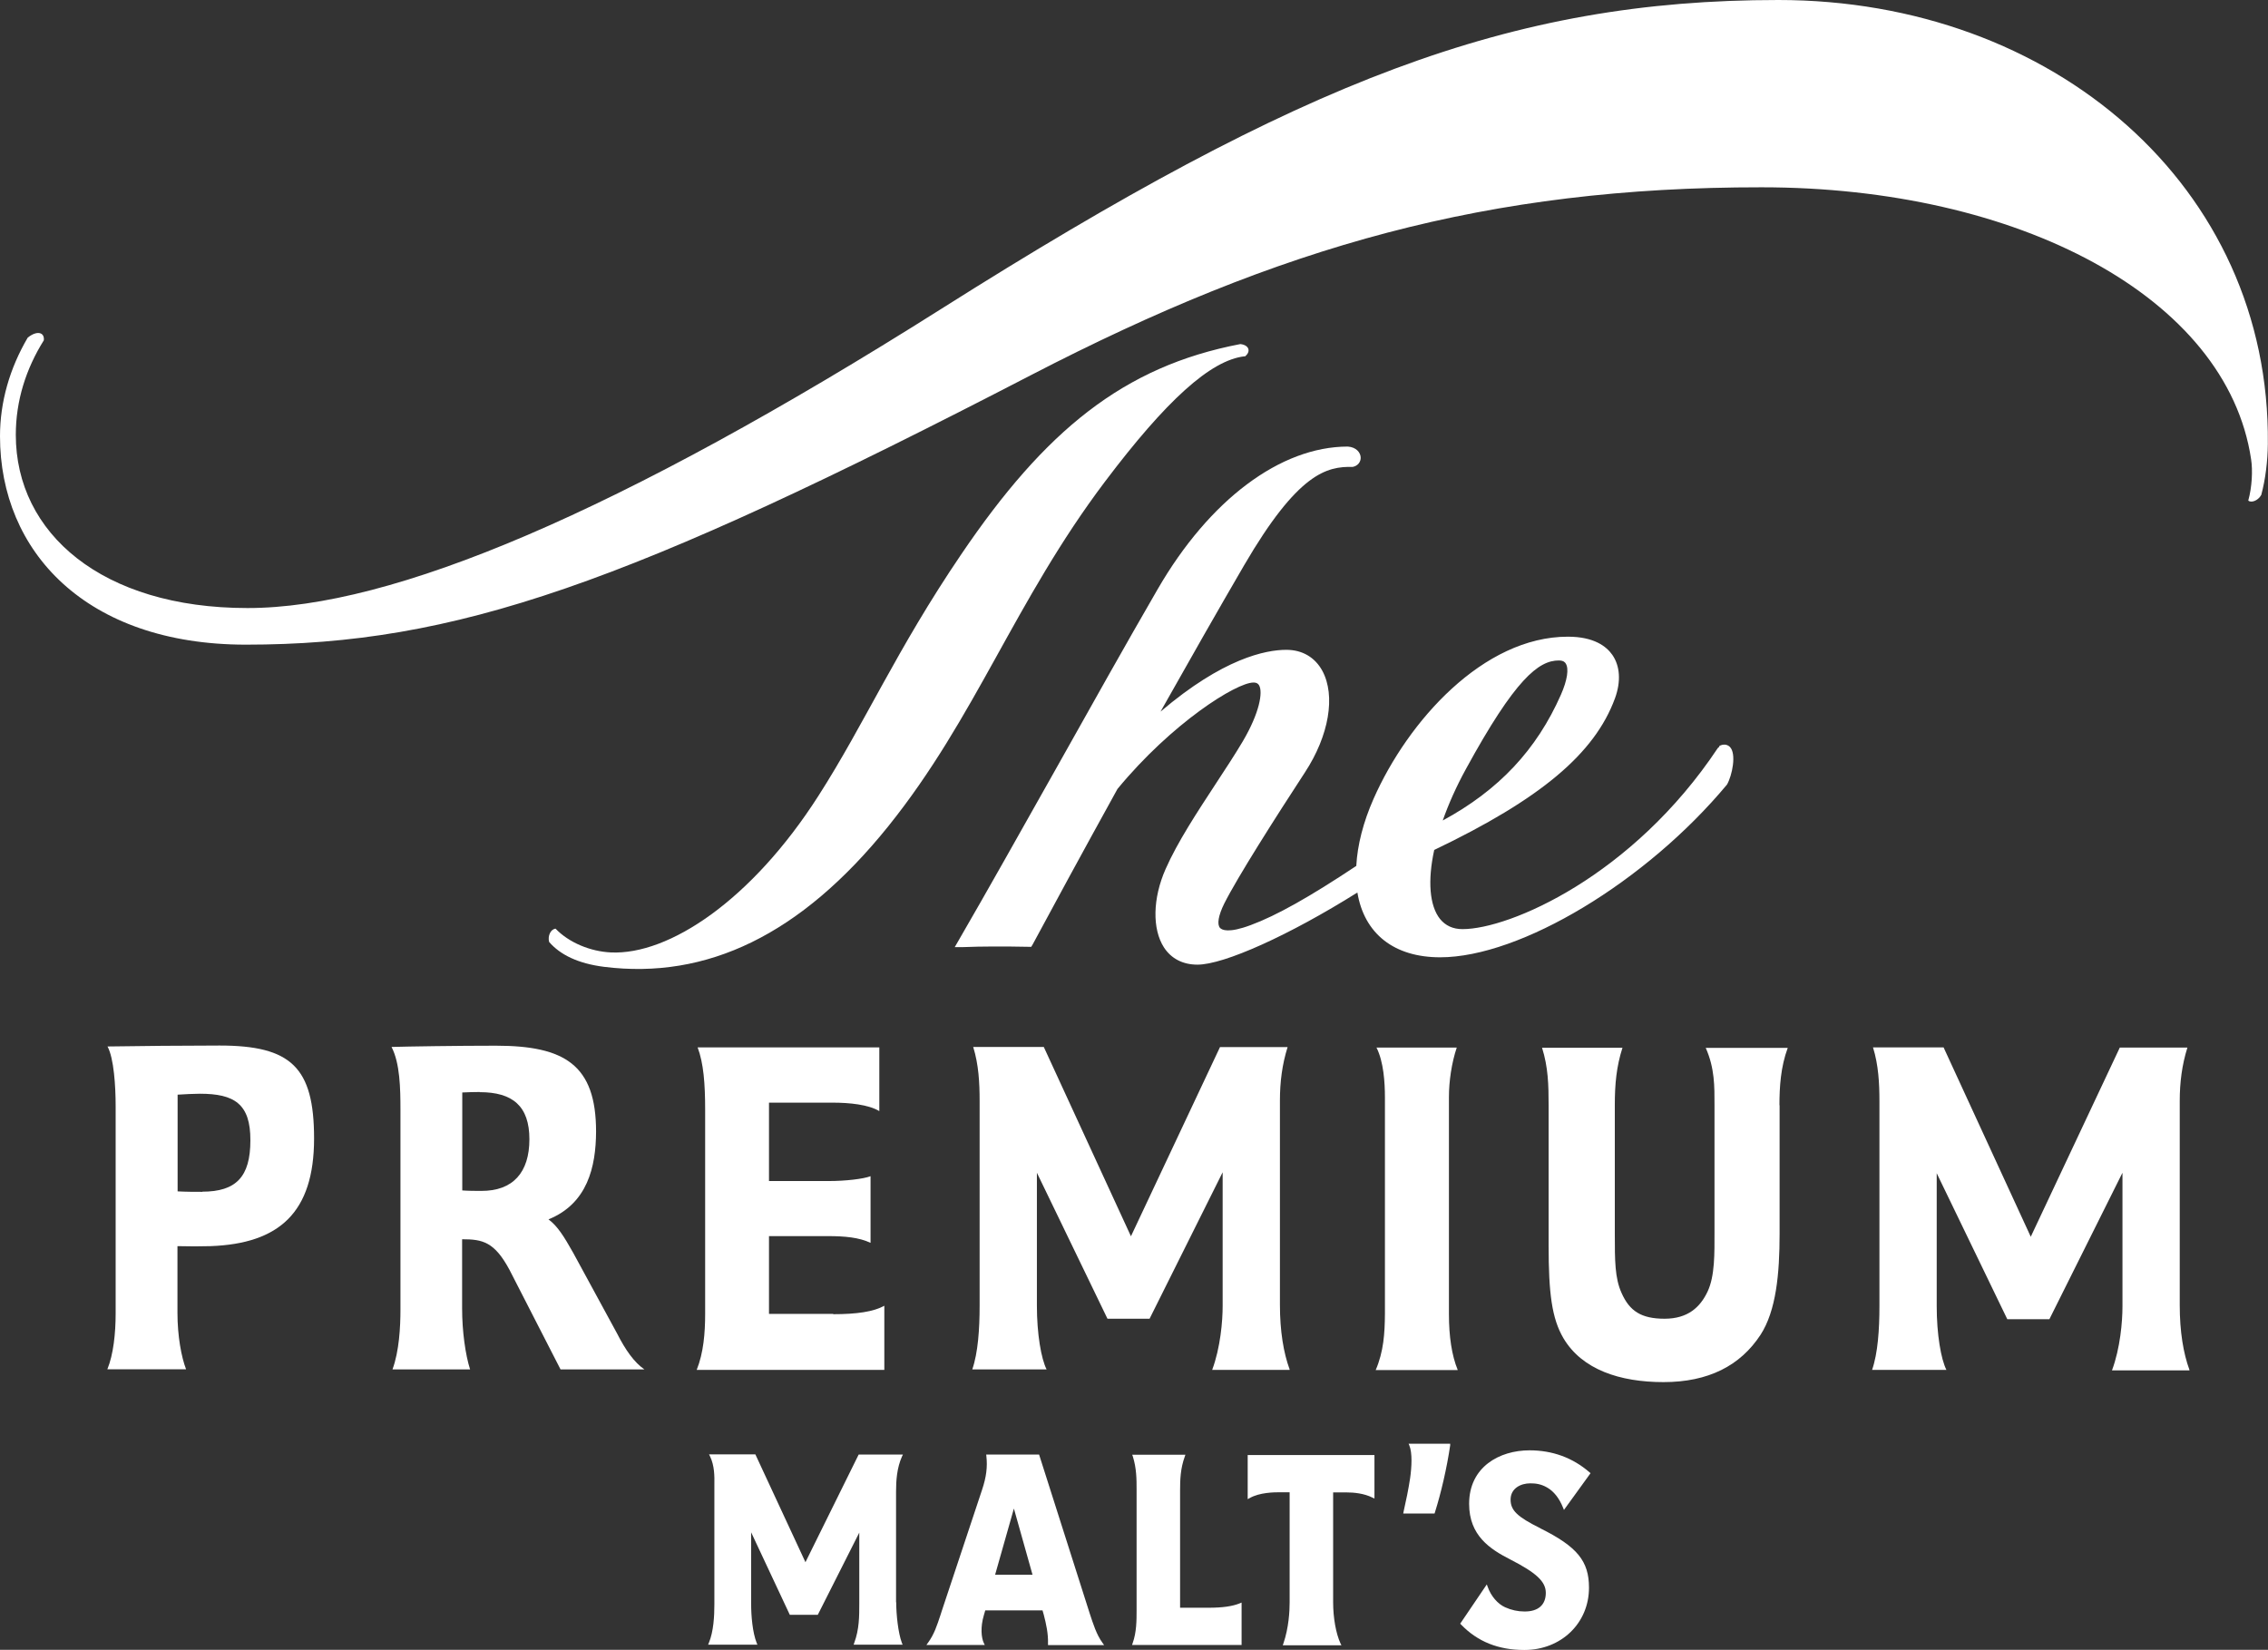
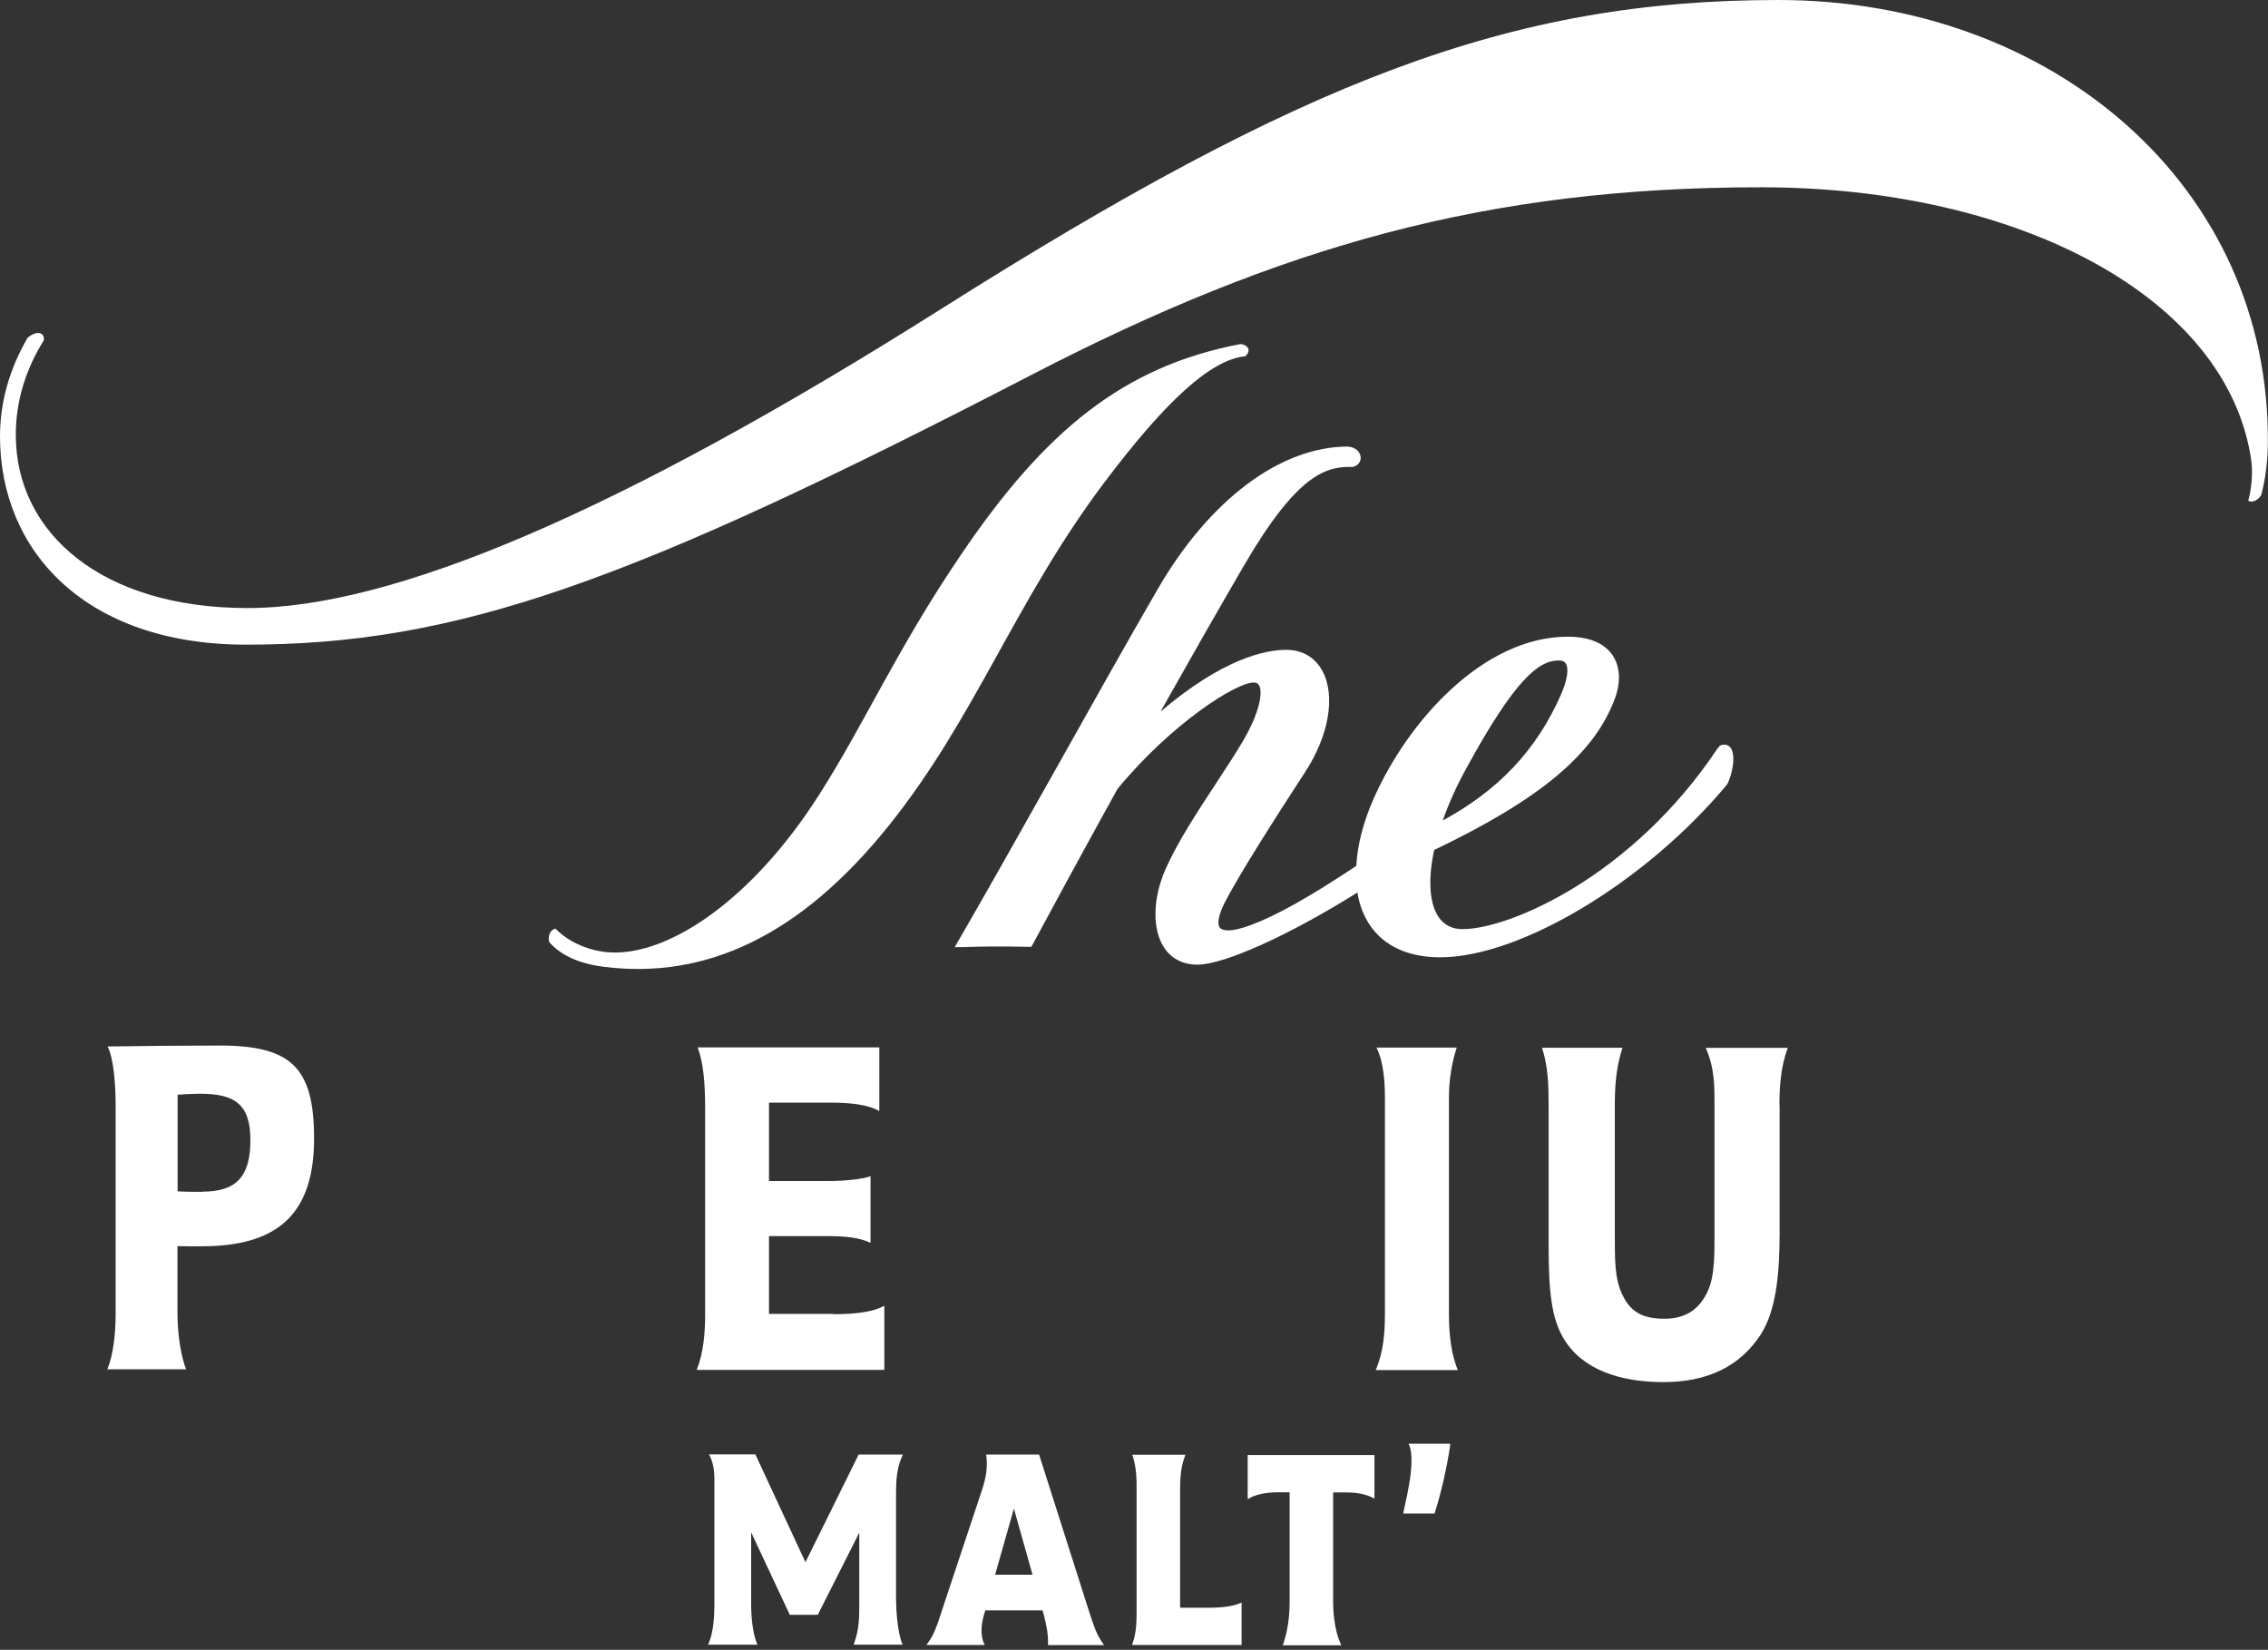
<svg xmlns="http://www.w3.org/2000/svg" id="_レイヤー_2" viewBox="0 0 144.93 105.44">
  <rect x="0" y="0" width="144.93" height="105.44" fill="#333333" stroke="none" />
  <defs>
    <style>.cls-1{fill:#fff;}</style>
  </defs>
  <g id="MV_PM">
    <path class="cls-1" d="M93.14,87.56h-5.23c.51-1.19.58-2.35.59-3.59v-13.83c0-.95-.08-2.28-.54-3.19h5.13c-.33.98-.5,2.16-.5,3.16v13.88c0,1.42.18,2.63.56,3.56Z" />
    <path class="cls-1" d="M113.72,70.63v8.24c0,2.53-.22,4.9-1.22,6.44-1.29,1.97-3.33,3.02-6.2,3.02-2.79,0-5.2-.8-6.39-2.8-.75-1.27-.95-2.91-.95-5.93v-8.95c0-1.33-.03-2.45-.42-3.69h5.14c-.39,1.22-.49,2.33-.49,3.67v8.21c0,1.72,0,2.84.43,3.79.51,1.16,1.26,1.65,2.75,1.65,1.49,0,2.28-.74,2.75-1.74.47-1,.44-2.46.44-3.8v-8.13c0-1.16.02-2.33-.56-3.64h5.24c-.45,1.22-.53,2.49-.53,3.67Z" />
    <path class="cls-1" d="M53.25,83.97h-4.11s0-4.97,0-4.97h3.78c1.05,0,1.97.08,2.71.43v-4.26c-.46.18-1.63.31-2.66.31h-3.83s0-5.01,0-5.01h4.06c1.08,0,2.29.12,2.99.54v-4.07s-11.61,0-11.61,0c.38,1.01.48,2.32.48,3.98v13.04c0,1.23-.1,2.49-.54,3.59h11.99s0-4.1,0-4.1c-.68.38-1.75.54-3.27.54Z" />
-     <path class="cls-1" d="M82.41,87.55h-4.95c.53-1.42.67-3.12.67-4.08v-8.55s-4.67,9.36-4.67,9.36h-2.69s-4.51-9.33-4.51-9.33v8.5c0,1.79.27,3.38.62,4.07h-4.75c.37-1.07.47-2.59.47-4.08v-13.09c0-1.14-.06-2.31-.41-3.44h4.51s5.57,12.1,5.57,12.1l5.69-12.09h4.32c-.35,1.12-.49,2.23-.49,3.42v13.04c0,1.7.23,3.07.62,4.14Z" />
-     <path class="cls-1" d="M139.91,87.58h-4.95c.53-1.42.67-3.12.67-4.08v-8.55s-4.67,9.36-4.67,9.36h-2.69s-4.51-9.33-4.51-9.33v8.5c0,1.79.27,3.38.62,4.07h-4.75c.37-1.07.47-2.59.47-4.08v-13.09c0-1.14-.06-2.31-.41-3.44h4.51s5.57,12.1,5.57,12.1l5.69-12.09h4.32c-.35,1.12-.49,2.23-.49,3.42v13.04c0,1.7.23,3.07.62,4.14Z" />
    <path class="cls-1" d="M14.04,66.82c-2.06,0-5.39.03-7.17.06.41.75.52,2.55.52,3.81v13.26c0,1.25-.14,2.61-.53,3.56h5.03c-.3-.78-.55-2.12-.55-3.61v-4.26c.74.02,1.48.02,2.12,0h0c4.38-.16,6.61-2.15,6.61-6.88,0-4.55-1.47-5.94-6.04-5.94ZM12.93,76.17c-.47,0-1.02,0-1.58-.03v-6.18c.51-.03,1.01-.06,1.42-.06,2.21,0,3.24.65,3.23,2.98,0,2.33-.91,3.28-3.08,3.28Z" />
-     <path class="cls-1" d="M39.42,85.2l-2.79-5.13c-.59-1.05-1.01-1.72-1.58-2.14,2.49-1.01,3.03-3.35,3.04-5.61,0-4.25-1.99-5.49-6.4-5.49-2.42,0-5.69.05-6.67.08.54,1.04.57,2.65.57,4.03v12.74c0,1.13-.08,2.67-.51,3.84h4.96c-.3-.93-.51-2.45-.51-3.89v-4.43c1.32,0,2.07.17,3.03,1.96l3.26,6.36h5.36c-.65-.45-1.2-1.22-1.76-2.32ZM30.66,69.8c2.1,0,3.17.89,3.17,3.01,0,2.12-1.05,3.31-3.08,3.3-.39,0-.8,0-1.21-.03v-6.26c.39-.02.76-.03,1.12-.03Z" />
    <path class="cls-1" d="M79.22,102.47c-.47.19-1.1.28-1.99.28h-1.82s0-7.49,0-7.49c0-.68.02-1.41.3-2.17l.04-.12h-3.4s.04.11.04.11c.24.76.24,1.49.24,2.07v7.8c0,.58,0,1.37-.25,2.06l-.04.12h7s0-2.71,0-2.71l-.12.05Z" />
    <path class="cls-1" d="M57.26,102.41v-7.08c0-.7.05-1.51.38-2.25l.06-.12h-2.83s-3.4,6.88-3.4,6.88l-3.2-6.89h-2.96s.06.12.06.12c.29.6.29,1.26.28,1.84v7.63c0,.75-.05,1.72-.35,2.45l-.05.12h3.15s-.05-.12-.05-.12c-.26-.66-.35-1.71-.35-2.48v-4.58s2.47,5.27,2.47,5.27h1.79s2.65-5.25,2.65-5.25v4.54c0,.8,0,1.64-.32,2.5l-.04.12h3.13s-.05-.12-.05-.12c-.23-.61-.36-1.79-.36-2.6Z" />
    <path class="cls-1" d="M79.73,92.98v2.83s.13-.07.13-.07c.63-.36,1.56-.37,1.93-.37h.62s0,7.05,0,7.05c0,.54-.05,1.6-.4,2.62l-.04.11h3.75s-.06-.12-.06-.12c-.29-.63-.47-1.64-.47-2.63v-7.02s.87,0,.87,0c.45,0,1.1.06,1.64.33l.13.06v-2.78s-8.09,0-8.09,0Z" />
-     <path class="cls-1" d="M98.43,97.67c-1.47-.73-1.9-1.14-1.9-1.83,0-.72.65-1.04,1.25-1.04.32,0,.68.03,1.09.27.42.24.77.68,1.01,1.28l.06.15,1.7-2.35-.06-.05c-1.08-.94-2.38-1.41-3.84-1.41-1.92,0-3.86,1.06-3.86,3.42,0,2.04,1.35,2.9,2.62,3.55,1.68.86,2.28,1.42,2.28,2.14,0,.77-.49,1.2-1.37,1.19-.42,0-.83-.09-1.23-.27-.47-.21-.91-.72-1.11-1.3l-.06-.16-1.7,2.51.05.05c1.06,1.1,2.39,1.63,4.05,1.63,2.35,0,4.13-1.71,4.13-3.98,0-1.7-.75-2.62-3.1-3.79Z" />
    <path class="cls-1" d="M90.01,92.26l.05.12c.2.47.15,1.39.05,2.09-.12.78-.24,1.34-.42,2.15l-.02.11h2s.02-.06.02-.06c.4-1.26.77-2.87.98-4.3v-.1s-2.65,0-2.65,0Z" />
    <path class="cls-1" d="M70.55,105.13l-.1-.14c-.38-.52-.6-1.22-.82-1.89l-3.23-10.14h-3.38s.01.09.01.09c.08.7,0,1.35-.28,2.18l-2.57,7.73-.08.25c-.23.69-.4,1.23-.8,1.78l-.1.14h3.73s-.06-.12-.06-.12c-.16-.33-.23-1.01,0-1.78l.09-.31h3.66s.08.28.08.28c.15.58.29,1.2.27,1.85v.09s3.59,0,3.59,0ZM63.59,100.64l1.2-4.23,1.19,4.23h-2.39Z" />
    <path class="cls-1" d="M113.64,0c-17.14,0-30.38,5.13-53.49,19.74-20.61,13.02-35.09,19.13-44.34,19.12-9.29,0-14.8-4.78-14.8-11.07,0-2.18.65-4.22,1.79-6.04.06-.52-.44-.65-1.03-.17C.62,23.54,0,25.69,0,27.88c0,7.36,5.49,13.31,15.69,13.32,13.42,0,24.35-3.84,50.18-17.22,15.99-8.28,29.24-12.02,46.7-12.01,16.4,0,29.73,7.01,31.28,17.38.11.71.06,1.77-.18,2.64.17.16.61.03.83-.36.27-1.01.41-2.17.42-3.25C145.1,11.92,131.18,0,113.64,0Z" />
    <path class="cls-1" d="M79.54,22.79c.41-.3.3-.74-.28-.8-7.48,1.43-12.48,5.54-17.83,13.43-4.15,6.11-6.17,10.82-9.13,15.44-4.28,6.69-9.56,10.18-13.26,10.01-1.33-.06-2.7-.64-3.54-1.52-.32.04-.51.47-.41.85.71.82,1.85,1.38,3.51,1.59,6.55.82,12.56-2.02,18.16-8.98,5.6-6.97,8.08-14.38,13.85-22.03,3.9-5.17,6.75-7.77,8.93-8.01Z" />
    <path class="cls-1" d="M109.87,47.72l-.1.09c-5.44,8.18-13.31,11.58-16.32,11.57h0c-.6,0-1.08-.22-1.43-.65-.67-.84-.8-2.44-.37-4.41,6.79-3.25,10.25-6.15,11.55-9.69.39-1.07.33-2.06-.17-2.78-.37-.53-1.16-1.16-2.84-1.16h0c-5.39,0-10.22,5.38-12.42,10.37-.65,1.47-1.03,2.94-1.1,4.28-2.96,1.97-5.11,3.18-6.74,3.78-1.44.54-1.85.31-1.97.18-.2-.23-.1-.8.27-1.55.86-1.71,3.28-5.51,5.16-8.39,1.54-2.35,1.97-4.9,1.11-6.49-.47-.86-1.28-1.34-2.3-1.34h0c-1.33,0-4.05.55-8.04,3.95,1.92-3.41,3.71-6.55,5.34-9.35,3.44-5.9,5.28-6.33,6.94-6.29.32-.06.53-.32.51-.62-.02-.3-.28-.64-.82-.68h0c-4.31,0-8.85,3.41-12.15,9.11-2.01,3.47-4.29,7.54-6.5,11.48-2.28,4.05-4.43,7.88-6.21,10.95l-.26.45h.52c1.22-.05,2.63-.05,4.19-.02h.18s.09-.15.09-.15c1.18-2.2,3.09-5.72,5.42-9.94,3.48-4.22,7.6-6.8,8.69-6.8h0c.23,0,.31.1.36.18.25.44.03,1.76-1.05,3.59-.48.81-1.07,1.71-1.7,2.67-1.21,1.85-2.47,3.76-3.23,5.49-.82,1.86-.86,3.82-.1,5,.47.72,1.21,1.1,2.14,1.1h0c1.7,0,5.87-1.88,10.22-4.61.44,2.64,2.35,4.14,5.29,4.14h0c5.13,0,13.16-4.83,18.33-11.04.33-.58.62-1.97.18-2.41-.18-.17-.43-.19-.68-.05ZM92.19,52.45c.38-1.08.87-2.18,1.49-3.31,3.14-5.75,4.64-6.93,5.93-6.93h0c.32,0,.41.14.44.19.22.33.1,1.08-.3,1.99-1.56,3.54-3.98,6.11-7.56,8.05Z" />
  </g>
</svg>